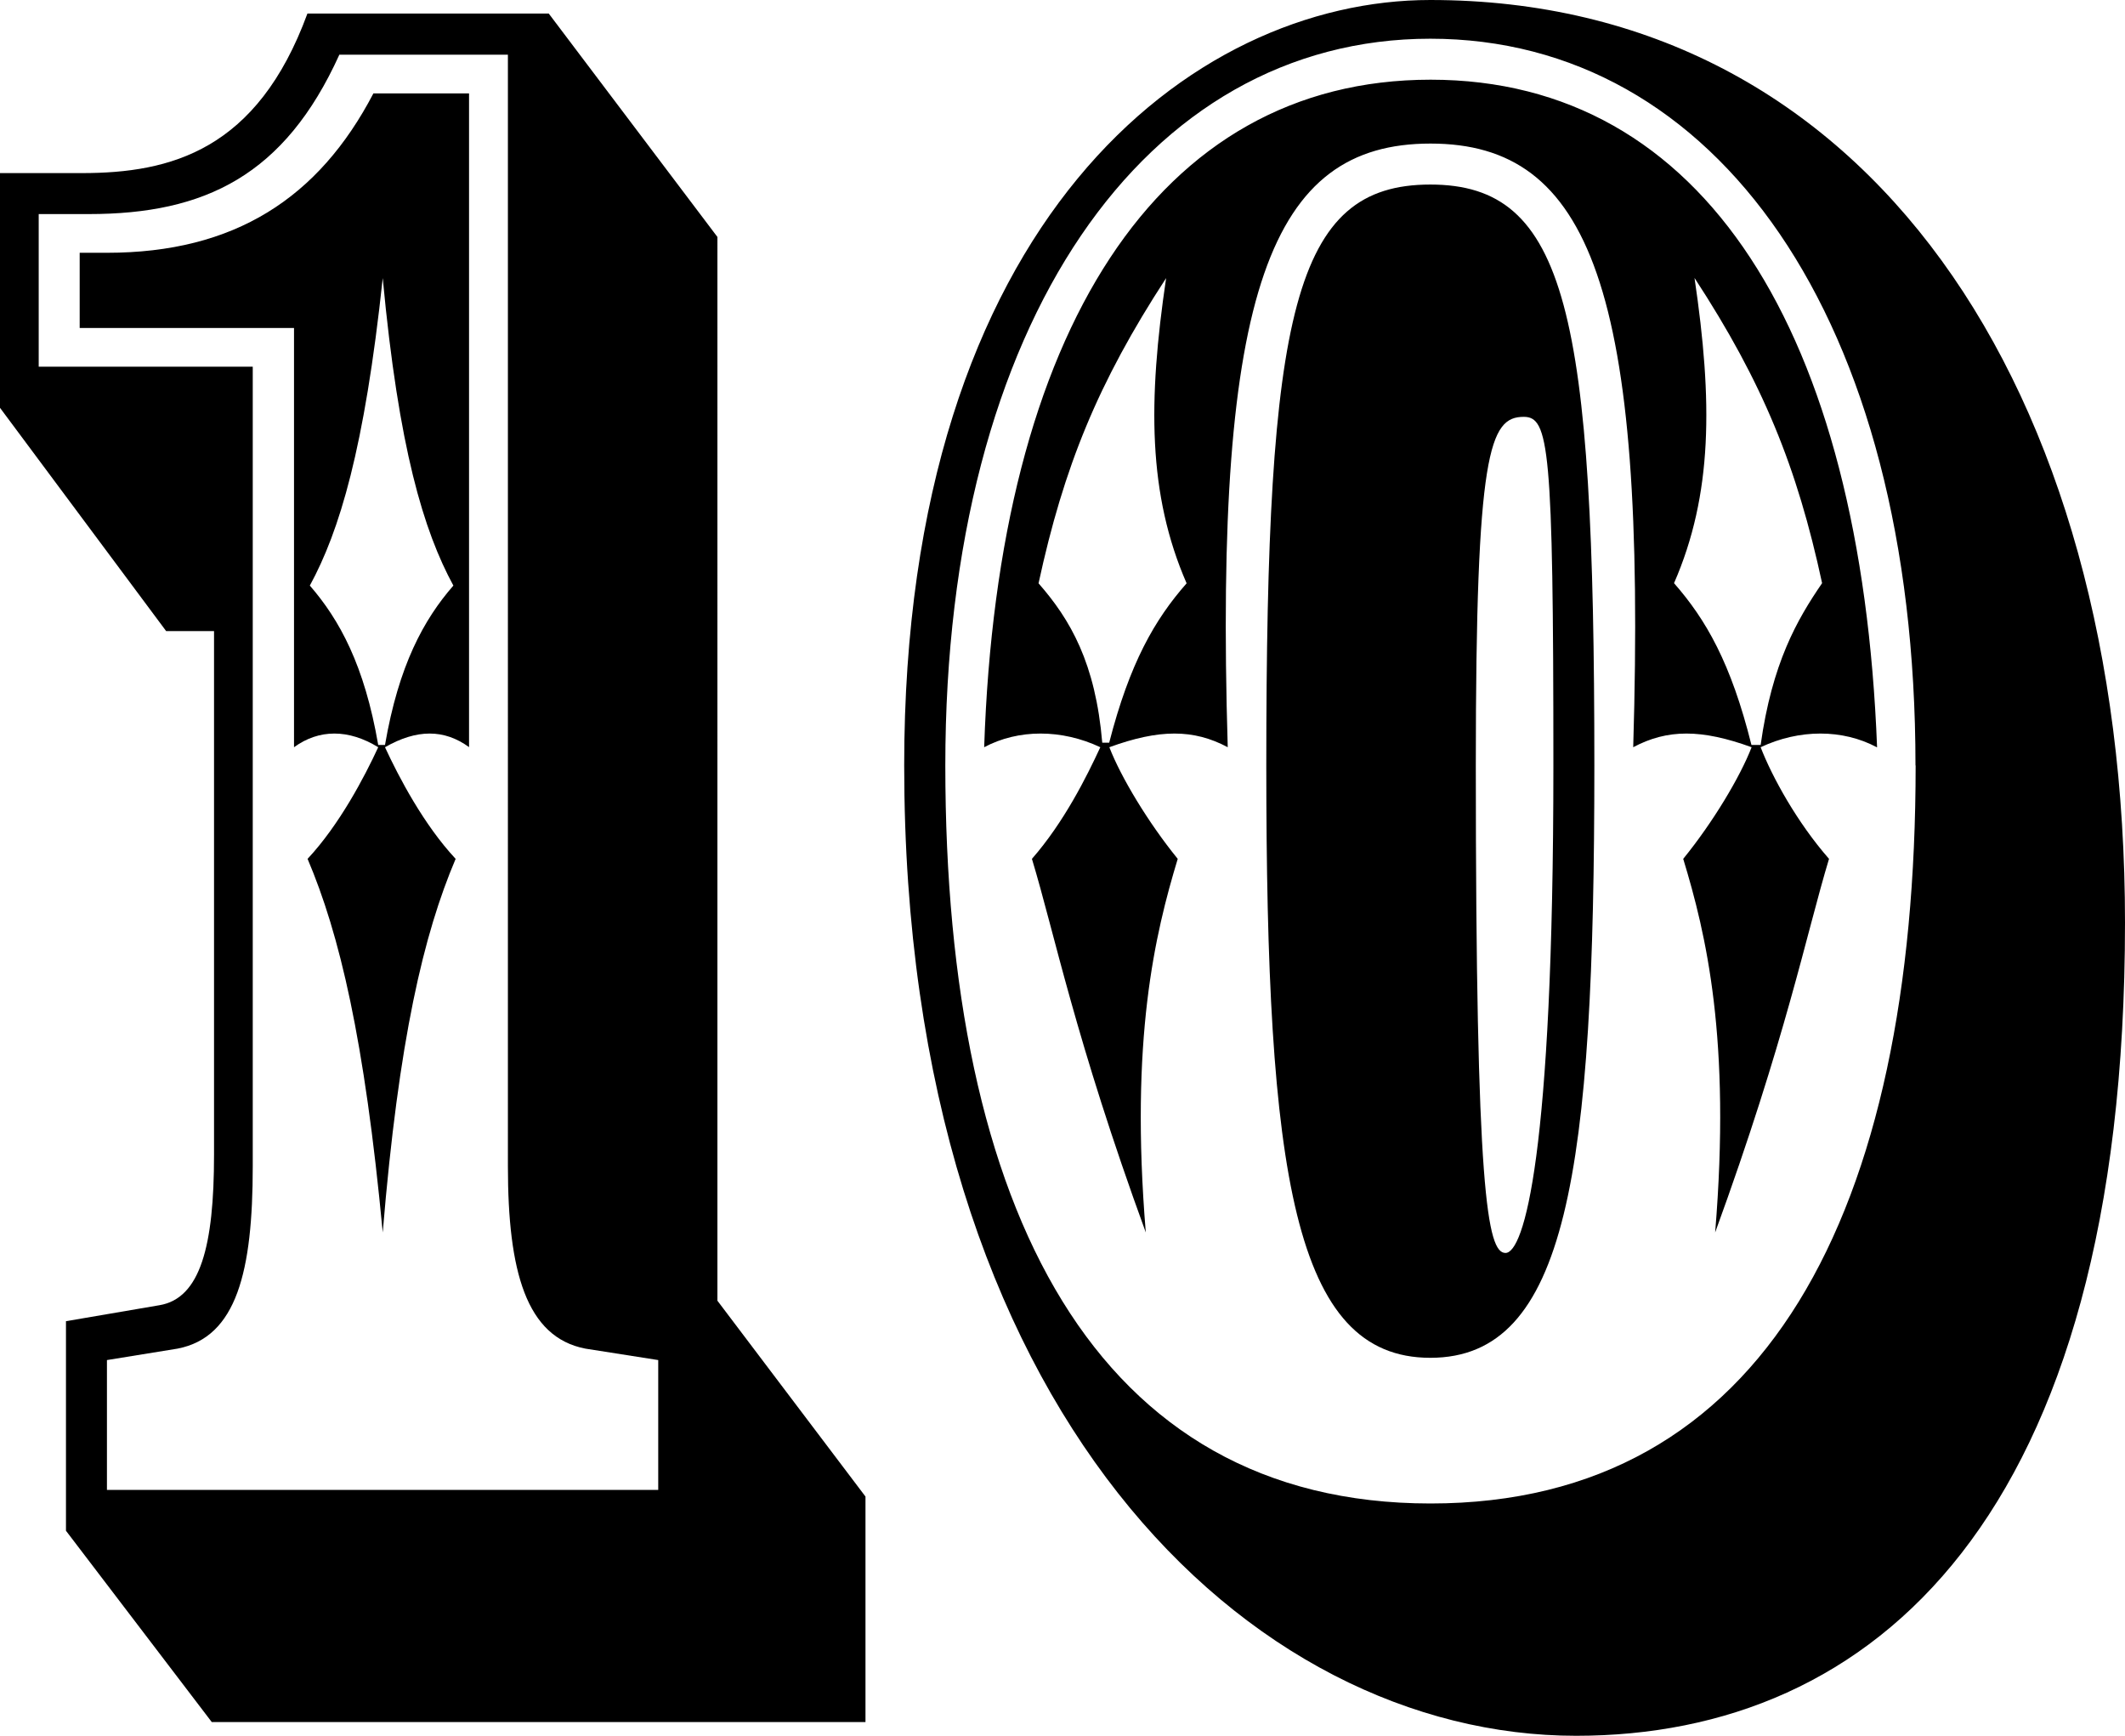
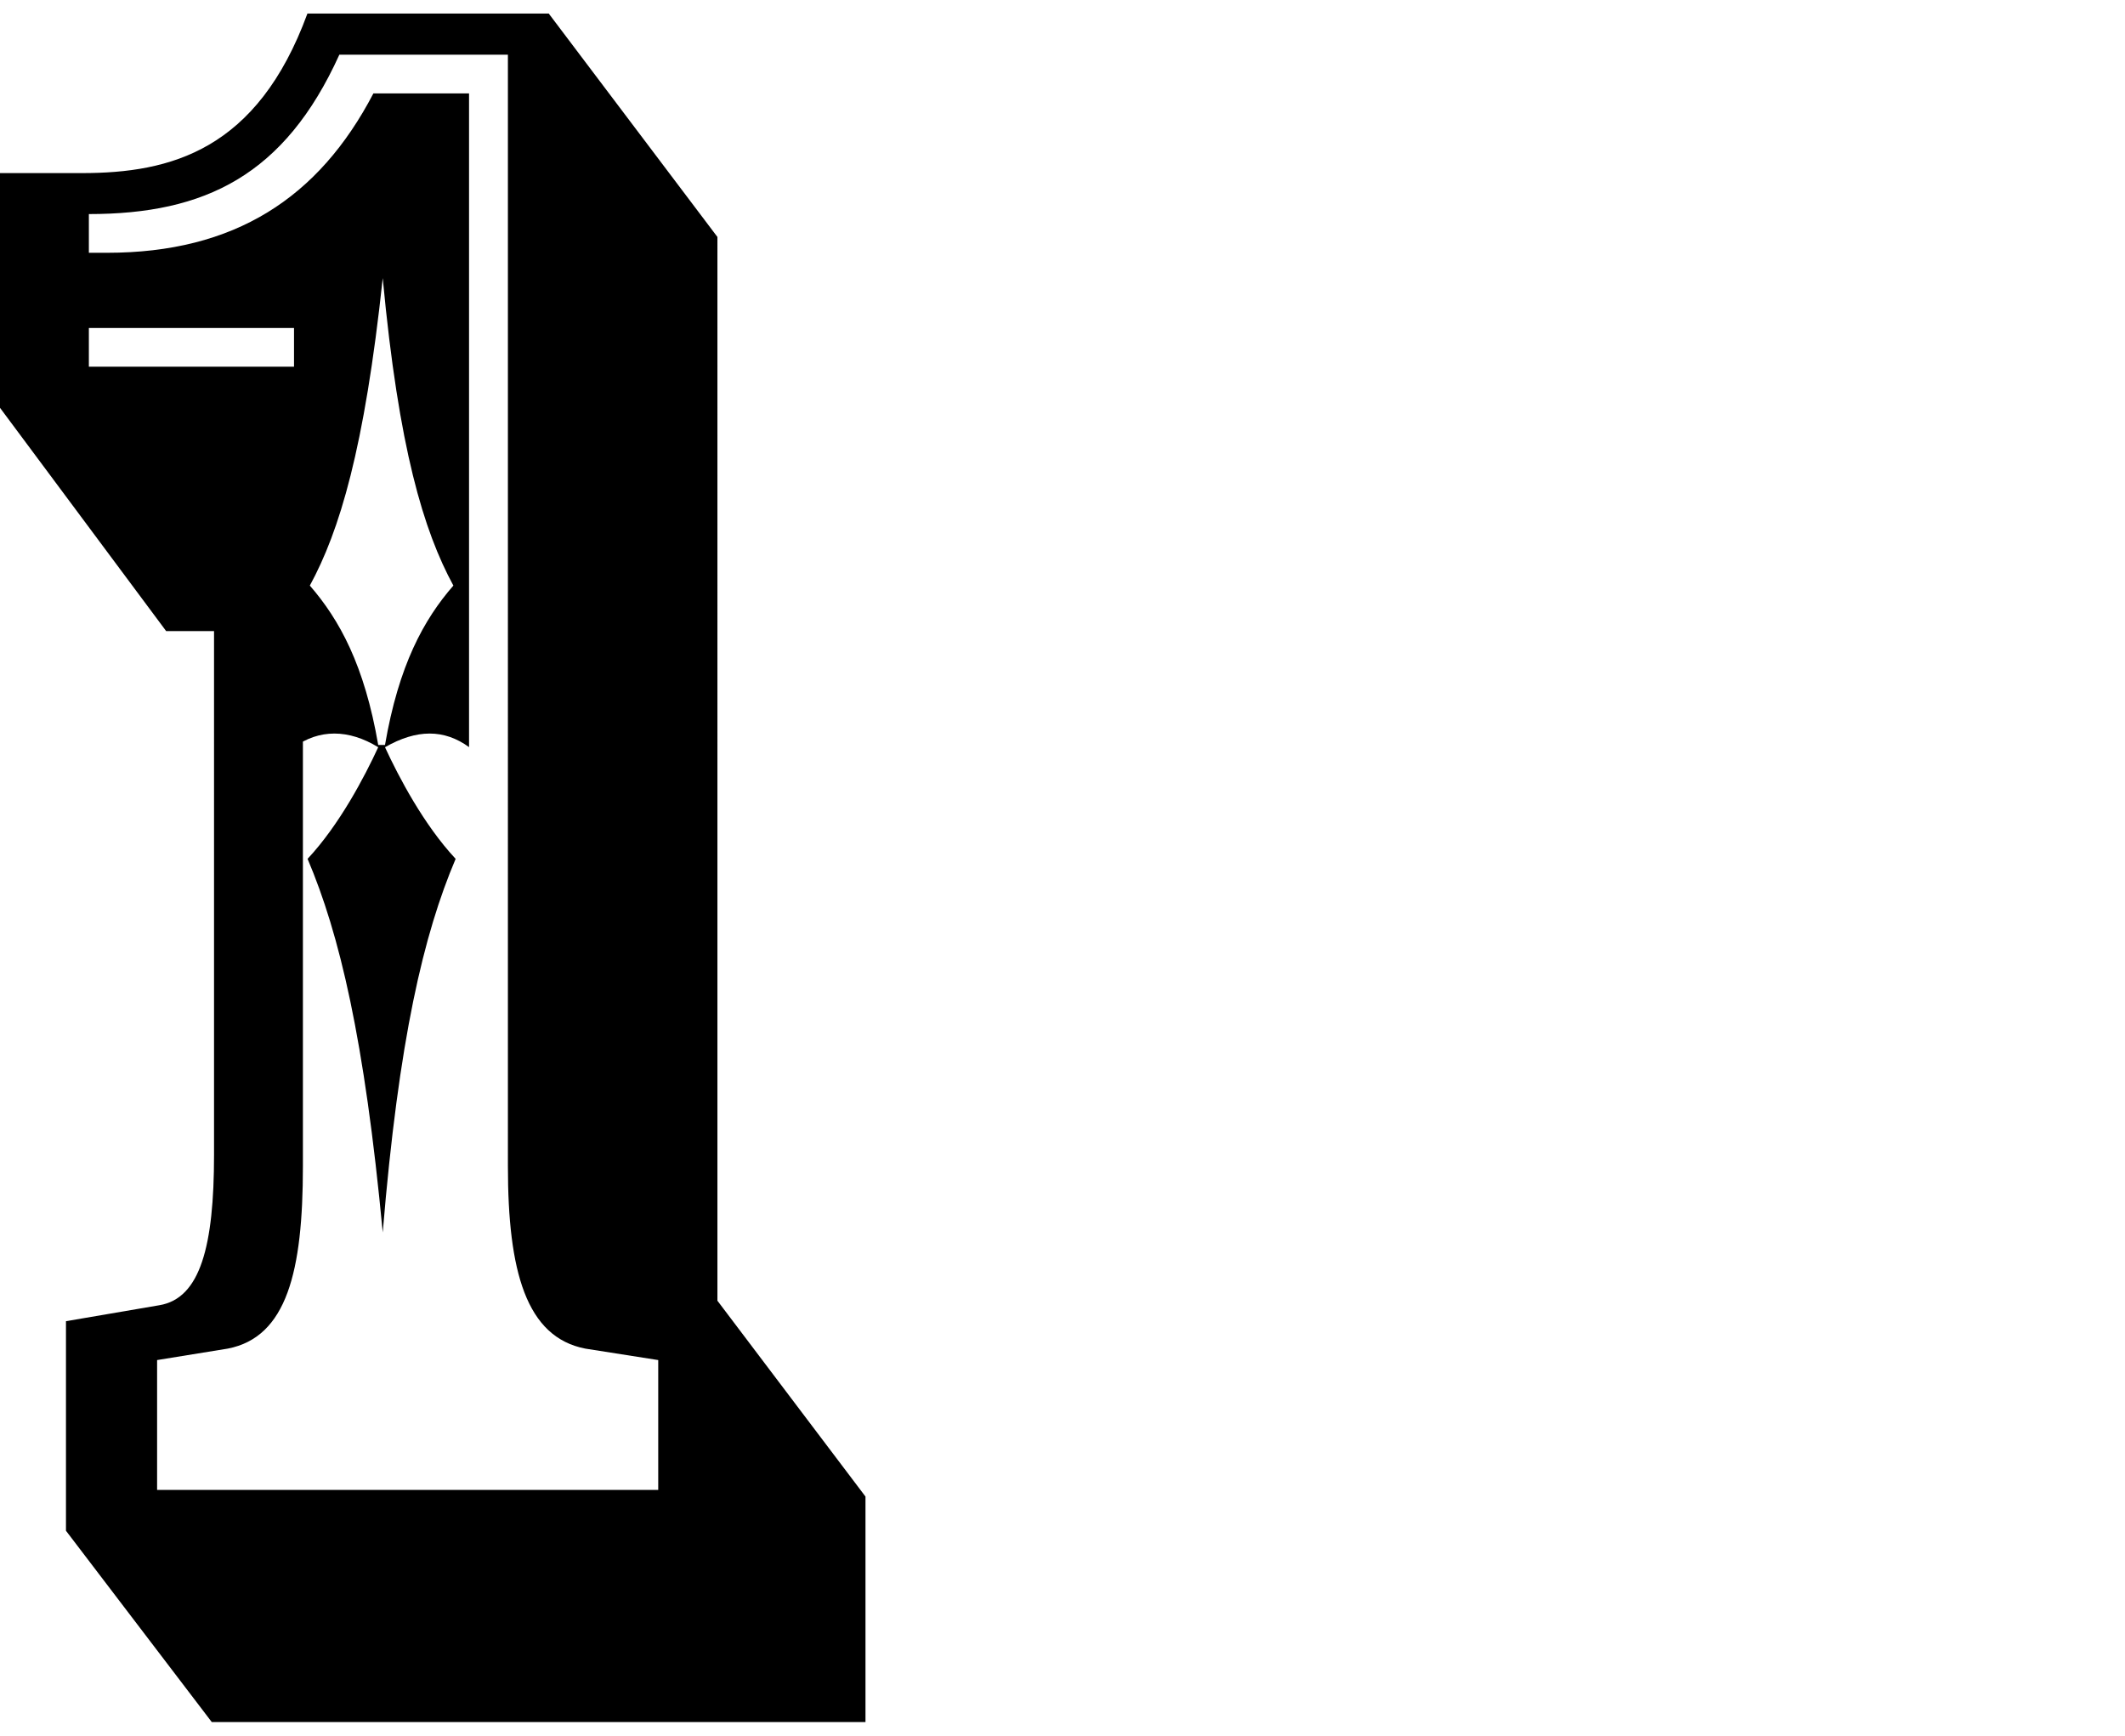
<svg xmlns="http://www.w3.org/2000/svg" viewBox="0 0 141.08 115.23">
  <g id="a" />
  <g id="b">
    <g id="c">
      <g>
-         <path d="M36.44,.91l11.19,14.82V86.34l9.83,13v14.97H14.06l-9.68-12.7v-13.91l6.2-1.06c2.72-.45,3.63-3.93,3.63-9.98V41.89h-3.18L0,27.07V11.49H5.44c5.9,0,11.64-1.51,14.97-10.59h16.03Zm7.26,97.99v-8.62l-4.84-.76c-3.93-.76-5.14-5.14-5.14-12.1V3.63h-11.19c-3.63,8.01-8.92,10.58-16.63,10.58H2.57v10.13h14.21v53.08c0,6.96-1.06,11.34-4.99,12.1l-4.69,.76v8.62H43.7Zm-12.55-49.3c-1.66-1.21-3.48-1.21-5.59,0,.91,1.97,2.57,5.14,4.69,7.41-2.12,4.99-3.78,11.95-4.84,24.8-1.21-12.85-2.87-19.81-4.99-24.8,2.12-2.27,3.78-5.44,4.69-7.41-1.97-1.21-3.93-1.21-5.59,0V21.77H5.29v-4.99h1.81c8.47,0,14.06-3.63,17.69-10.58h6.35V49.6Zm-5.59-.15c.91-5.29,2.57-8.32,4.54-10.58-1.97-3.63-3.63-9.07-4.69-20.41-1.21,11.34-2.87,16.79-4.84,20.41,1.97,2.27,3.63,5.29,4.54,10.58h.45Z" />
-         <path d="M141.08,61.24c0,39.62-16.78,53.98-36.44,53.98-21.62,0-44.61-21.47-44.61-64.42C60.03,14.67,79.09,0,94.96,0c29.03,0,46.12,25.71,46.12,61.24Zm-13.91-10.43c0-29.79-13.31-48.24-32.21-48.24S62.76,21.32,62.76,50.81s9.98,48.99,32.21,48.99,32.21-19.36,32.21-48.99Zm-2.57-1.21c-2.27-1.21-5.14-1.21-7.71,0,.76,1.97,2.42,4.99,4.54,7.41-1.51,4.99-2.87,11.95-7.56,24.8,1.06-12.85-.6-19.81-2.12-24.8,1.97-2.42,3.78-5.44,4.54-7.41-3.33-1.21-5.59-1.21-7.86,0,.91-30.39-2.87-40.07-13.46-40.07s-14.37,9.68-13.46,40.07c-2.27-1.21-4.54-1.21-7.86,0,.76,1.97,2.57,4.99,4.54,7.41-1.51,4.99-3.18,11.95-2.12,24.8-4.69-12.85-6.05-19.81-7.56-24.8,2.12-2.42,3.63-5.44,4.54-7.41-2.57-1.21-5.44-1.21-7.71,0,.91-27.52,11.49-44.31,29.64-44.31s28.58,16.79,29.64,44.31Zm-50.96-.3c1.36-5.29,3.02-8.17,5.14-10.58-2.57-5.9-2.57-12.1-1.36-20.26-4.54,6.96-6.8,12.55-8.47,20.26,2.12,2.42,3.78,5.29,4.23,10.58h.45ZM94.96,12.25c9.07,0,10.89,8.47,10.89,38.56,0,27.07-1.81,39.32-10.89,39.32s-10.89-12.25-10.89-39.32c0-30.09,1.81-38.56,10.89-38.56Zm4.99,70.92c1.21,0,3.18-6.35,3.18-32.36,0-21.17-.3-23.14-1.97-23.14-2.27,0-3.18,2.27-3.18,23.14,0,28.28,.76,32.36,1.97,32.36Zm16.94-33.72c.76-5.44,2.42-8.32,4.08-10.74-1.66-7.71-3.93-13.31-8.47-20.26,1.21,8.17,1.21,14.37-1.36,20.26,2.12,2.42,3.78,5.29,5.14,10.74h.6Z" />
+         <path d="M36.44,.91l11.19,14.82V86.34l9.83,13v14.97H14.06l-9.68-12.7v-13.91l6.2-1.06c2.72-.45,3.63-3.93,3.63-9.98V41.89h-3.18L0,27.07V11.49H5.44c5.9,0,11.64-1.51,14.97-10.59h16.03Zm7.26,97.99v-8.62l-4.84-.76c-3.93-.76-5.14-5.14-5.14-12.1V3.63h-11.19c-3.63,8.01-8.92,10.58-16.63,10.58v10.13h14.21v53.08c0,6.96-1.06,11.34-4.99,12.1l-4.69,.76v8.62H43.7Zm-12.55-49.3c-1.66-1.21-3.48-1.21-5.59,0,.91,1.97,2.57,5.14,4.69,7.41-2.12,4.99-3.78,11.95-4.84,24.8-1.21-12.85-2.87-19.81-4.99-24.8,2.12-2.27,3.78-5.44,4.69-7.41-1.97-1.21-3.93-1.21-5.59,0V21.77H5.29v-4.99h1.81c8.47,0,14.06-3.63,17.69-10.58h6.35V49.6Zm-5.59-.15c.91-5.29,2.57-8.32,4.54-10.58-1.97-3.63-3.63-9.07-4.69-20.41-1.21,11.34-2.87,16.79-4.84,20.41,1.97,2.27,3.63,5.29,4.54,10.58h.45Z" />
      </g>
    </g>
  </g>
</svg>